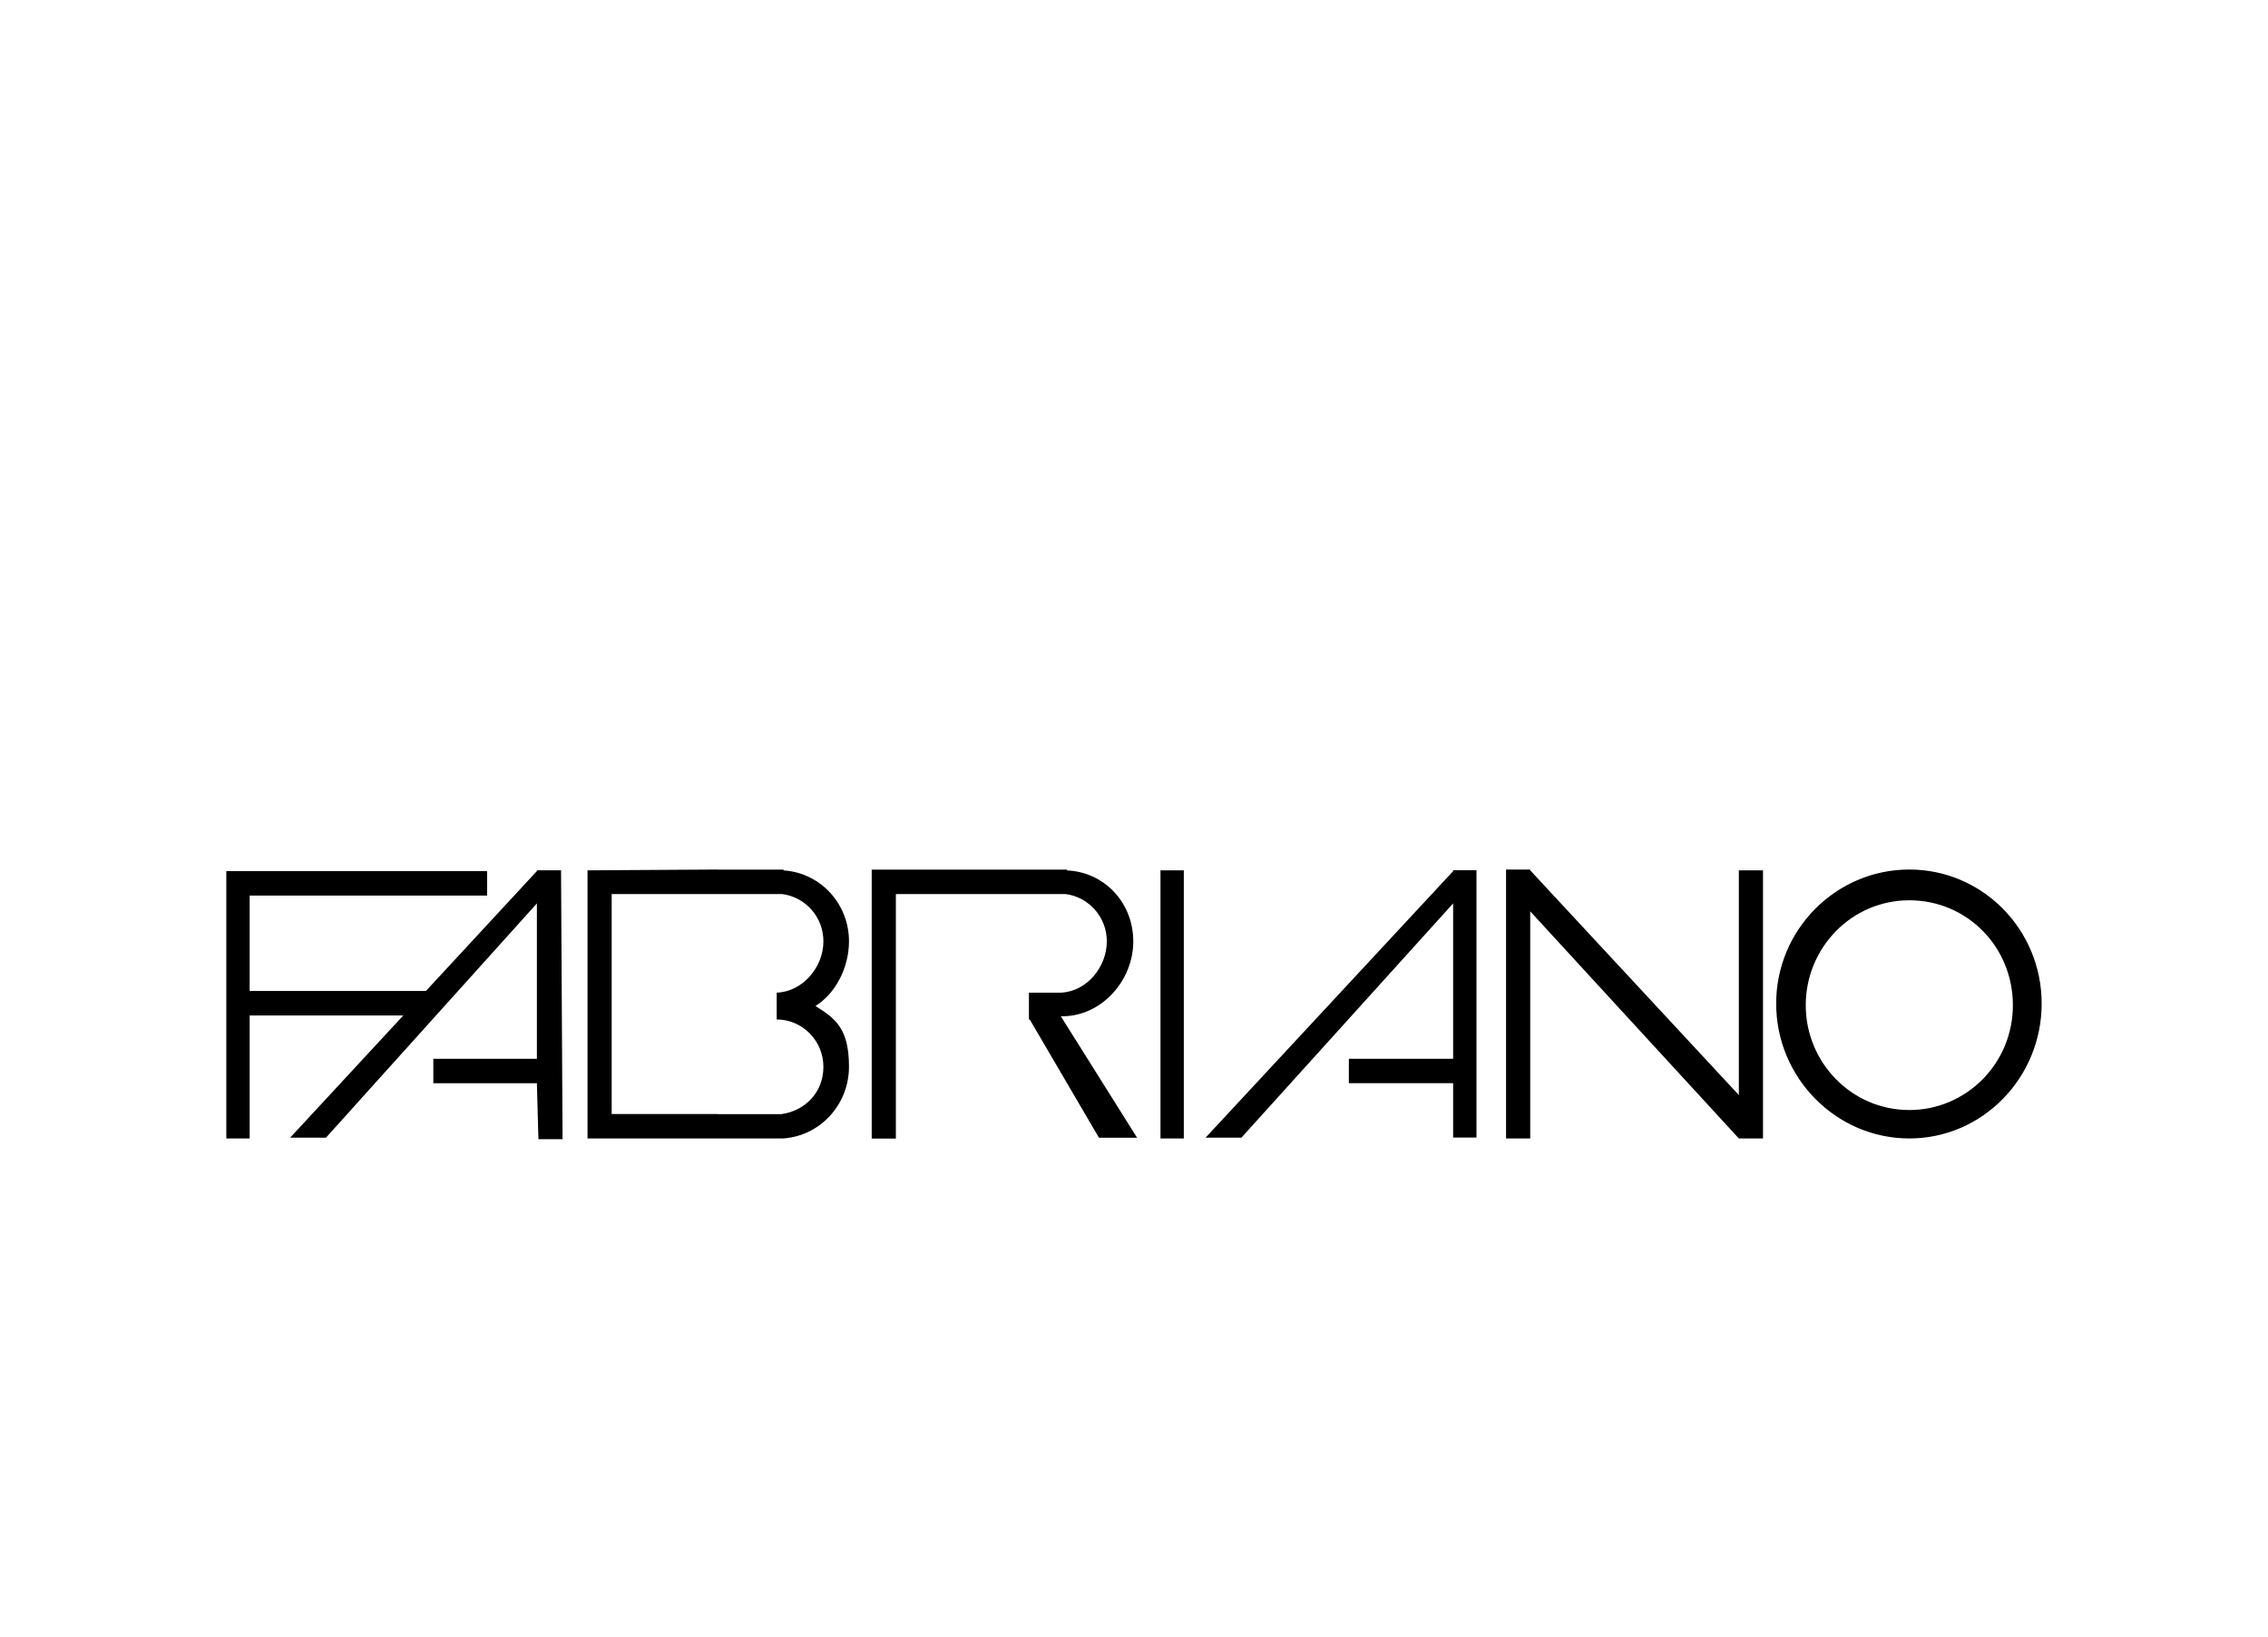
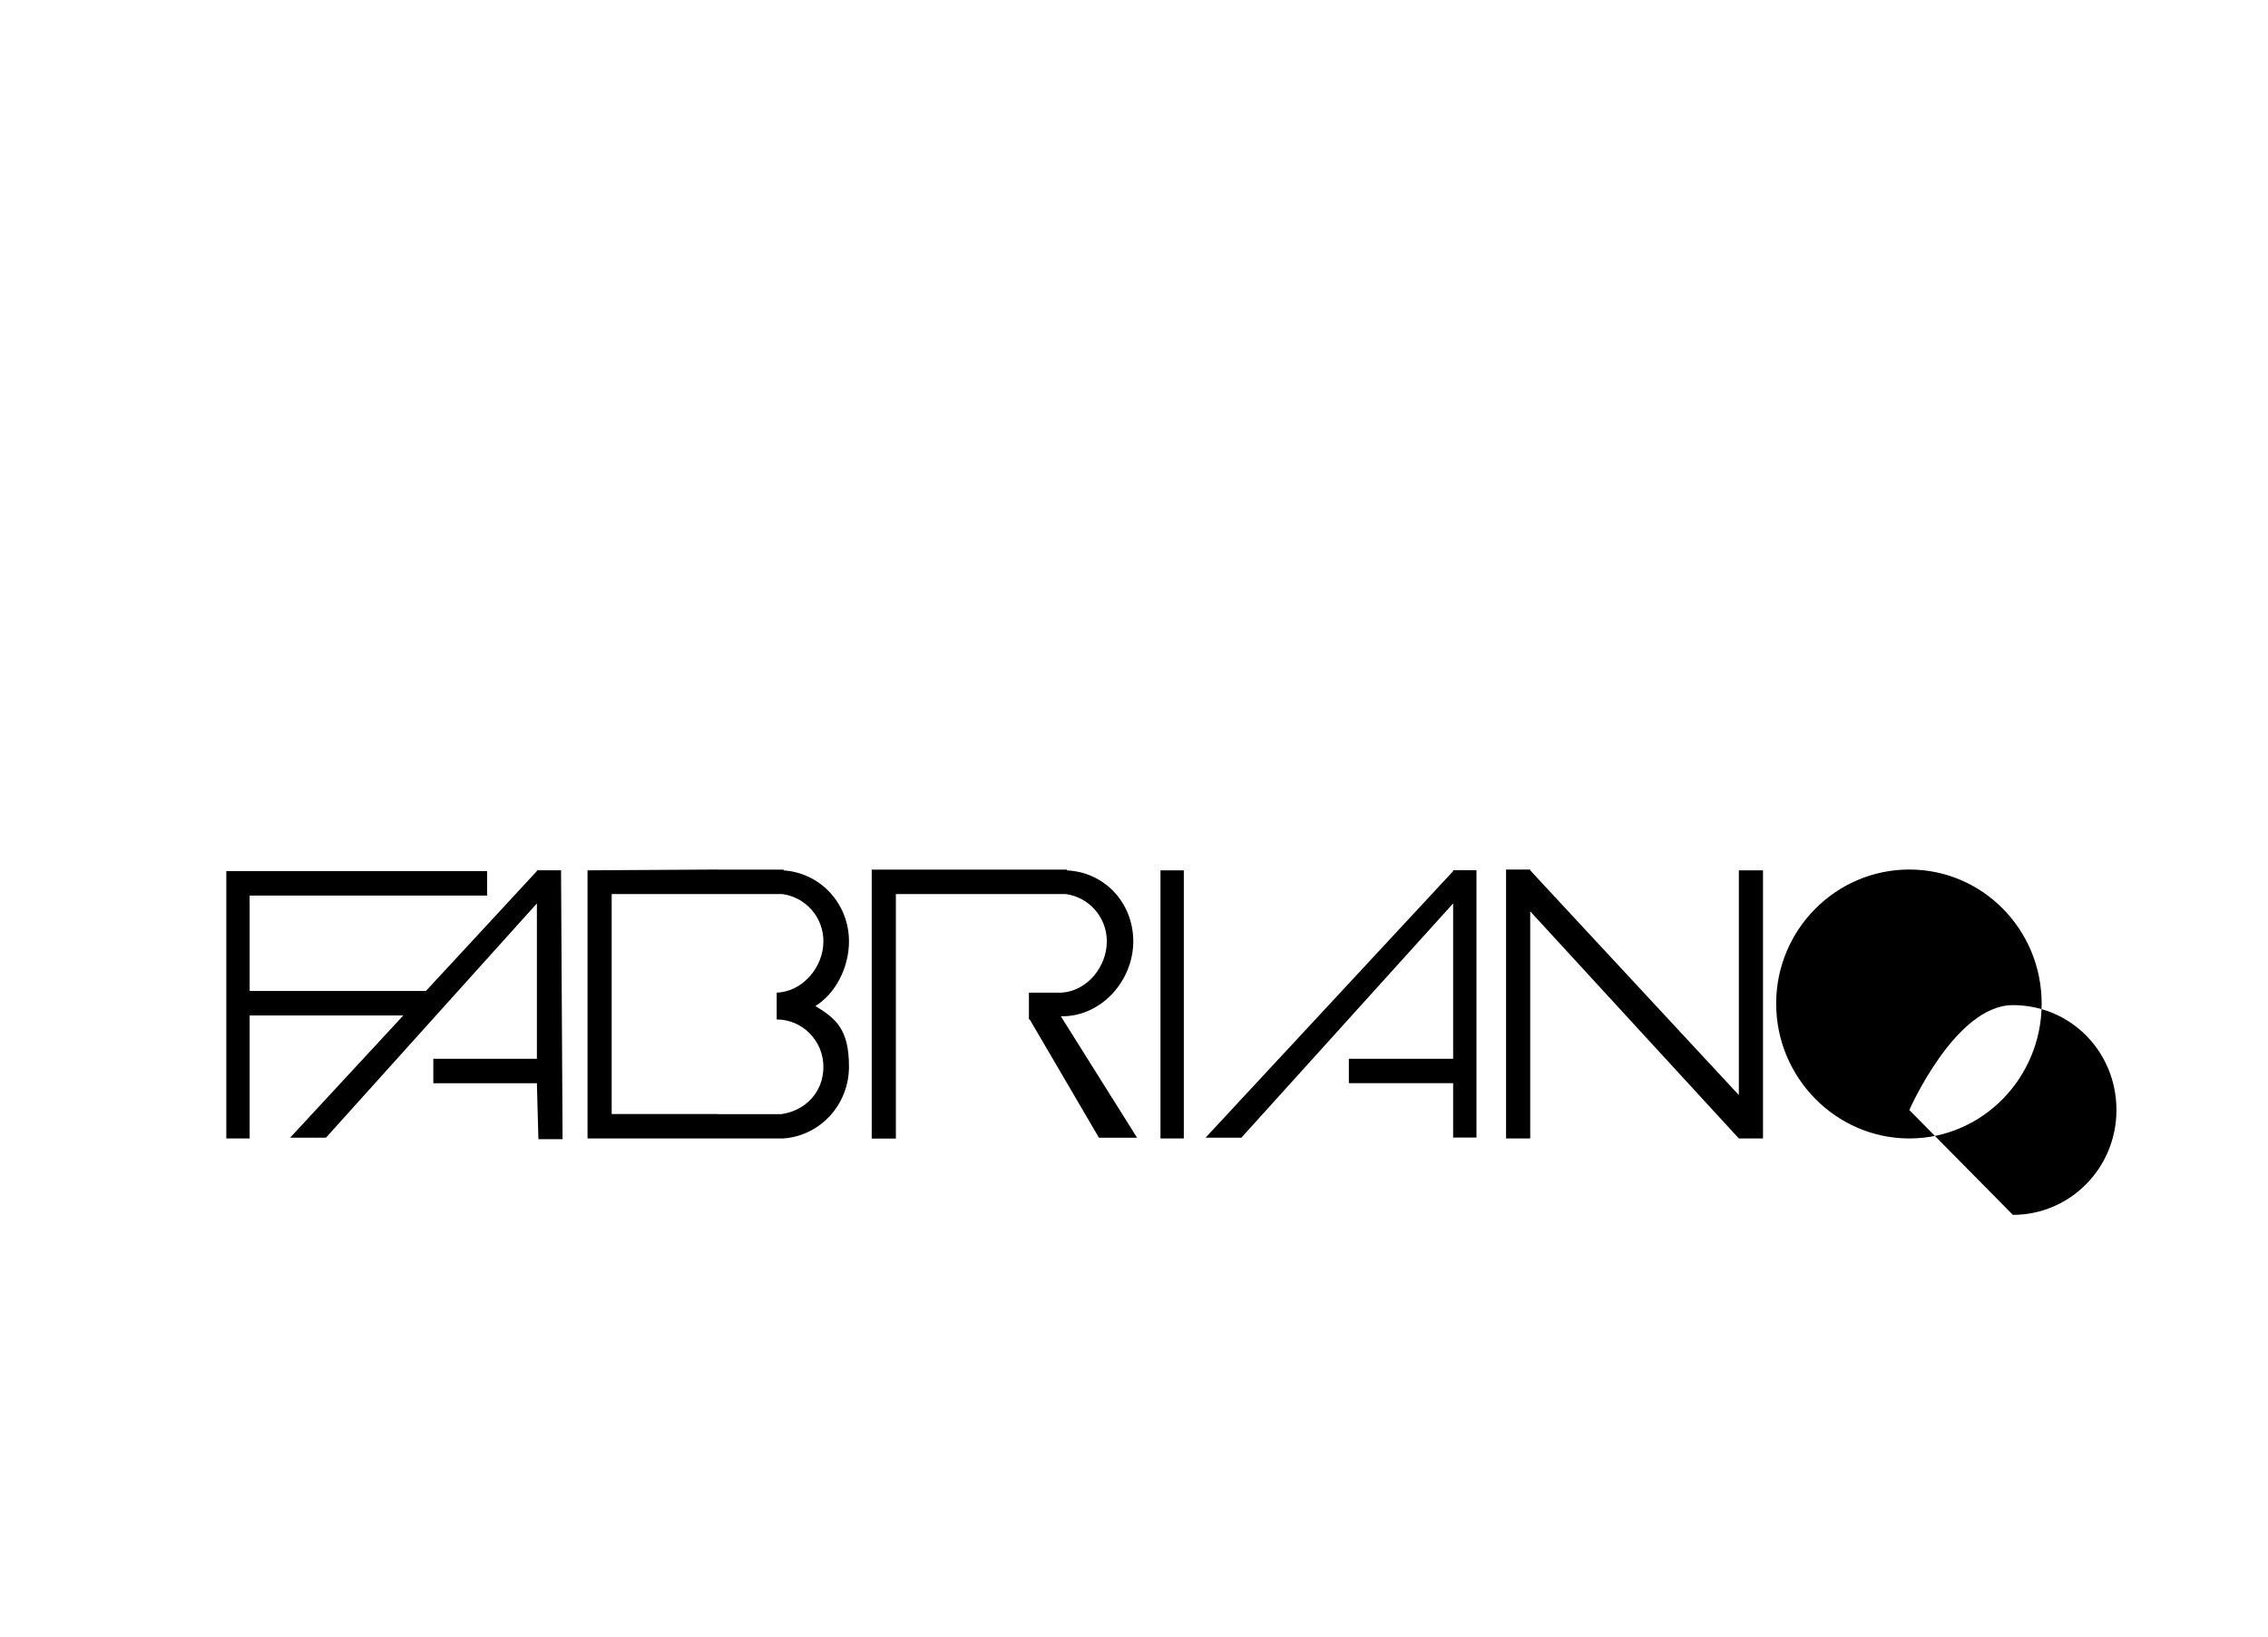
<svg xmlns="http://www.w3.org/2000/svg" data-name="Layer 1" viewBox="0 0 893.91 645.01">
-   <path d="M466.59 448.6h-9.2V342.94h9.2V448.6Zm218.76-105.65v88.55l-82.23-88.55v-.32h-9.52V448.6h9.52v-89.5l82.23 89.5v-.32.32h9.52V342.94h-9.52Zm-112.61 0v.32l-97.58 105.02h14.12l83.46-92.31v61.22h-41.1v9.62h41.1v21.43h9.2V342.91h-9.2v.04Zm-154.62 57.5h.63c15.35 0 27.92-13.98 27.92-29.5s-11.66-27.36-26.1-27.96v-.32h-76.99v105.97h9.52v-96.35h66.88c9.34 1.23 16.3 9.24 16.26 18.65 0 9.94-7.66 19.56-17.81 20.2h-12.89v10.57h.32l27.29 46.61h15.03l-30.07-47.88Zm-135.3-57.82-51.25.32v105.66h76.99c14.72-.95 26.06-13.38 26.06-28.28s-5.23-18.97-13.21-23.92c7.97-4.95 13.21-15.21 13.21-25.47 0-14.93-11.35-27.05-25.78-27.96v-.32h-26.06l.04-.04Zm0 96.35h-41.73v-86.69h67.19c9.34 1.23 16.3 9.24 16.26 18.65 0 10.26-8.29 19.88-18.41 20.2v10.57c10.12 0 18.41 8.39 18.41 18.65s-7.38 17.39-16.58 18.65h-25.15v-.04Zm469.72-96.35c-28.84 0-52.48 23.6-52.48 52.83s23.64 53.14 52.48 53.14 52.16-23.92 52.16-53.14-23.32-52.83-52.16-52.83Zm0 94.77c-22.69 0-40.82-18.65-40.82-41.31s18.09-41.34 40.82-41.34 40.82 18.34 40.82 41.34-18.41 41.31-40.82 41.31Zm-560.56-84.51v-9.62H89.2v105.34h9.2v-48.47h60.56l-44.61 48.16h14.12l83.14-92.31v61.22h-40.82v9.62h40.82l.6 22.06h9.52l-.6-105.97h-9.52v.32l-43.73 47.24H98.4V352.9h93.57Z" style="fill-rule:evenodd" />
+   <path d="M466.59 448.6h-9.2V342.94h9.2V448.6Zm218.76-105.65v88.55l-82.23-88.55v-.32h-9.52V448.6h9.52v-89.5l82.23 89.5v-.32.32h9.52V342.94h-9.52Zm-112.61 0v.32l-97.58 105.02h14.12l83.46-92.31v61.22h-41.1v9.62h41.1v21.43h9.2V342.91h-9.2v.04Zm-154.62 57.5h.63c15.35 0 27.92-13.98 27.92-29.5s-11.66-27.36-26.1-27.96v-.32h-76.99v105.97h9.52v-96.35h66.88c9.34 1.23 16.3 9.24 16.26 18.65 0 9.94-7.66 19.56-17.81 20.2h-12.89v10.57h.32l27.29 46.61h15.03l-30.07-47.88Zm-135.3-57.82-51.25.32v105.66h76.99c14.72-.95 26.06-13.38 26.06-28.28s-5.23-18.97-13.21-23.92c7.97-4.95 13.21-15.21 13.21-25.47 0-14.93-11.35-27.05-25.78-27.96v-.32h-26.06l.04-.04Zm0 96.35h-41.73v-86.69h67.19c9.34 1.23 16.3 9.24 16.26 18.65 0 10.26-8.29 19.88-18.41 20.2v10.57c10.12 0 18.41 8.39 18.41 18.65s-7.38 17.39-16.58 18.65h-25.15v-.04Zm469.72-96.35c-28.84 0-52.48 23.6-52.48 52.83s23.64 53.14 52.48 53.14 52.16-23.92 52.16-53.14-23.32-52.83-52.16-52.83Zm0 94.77s18.09-41.34 40.82-41.34 40.82 18.34 40.82 41.34-18.41 41.31-40.82 41.31Zm-560.56-84.51v-9.62H89.2v105.34h9.2v-48.47h60.56l-44.61 48.16h14.12l83.14-92.31v61.22h-40.82v9.62h40.82l.6 22.06h9.52l-.6-105.97h-9.52v.32l-43.73 47.24H98.4V352.9h93.57Z" style="fill-rule:evenodd" />
</svg>